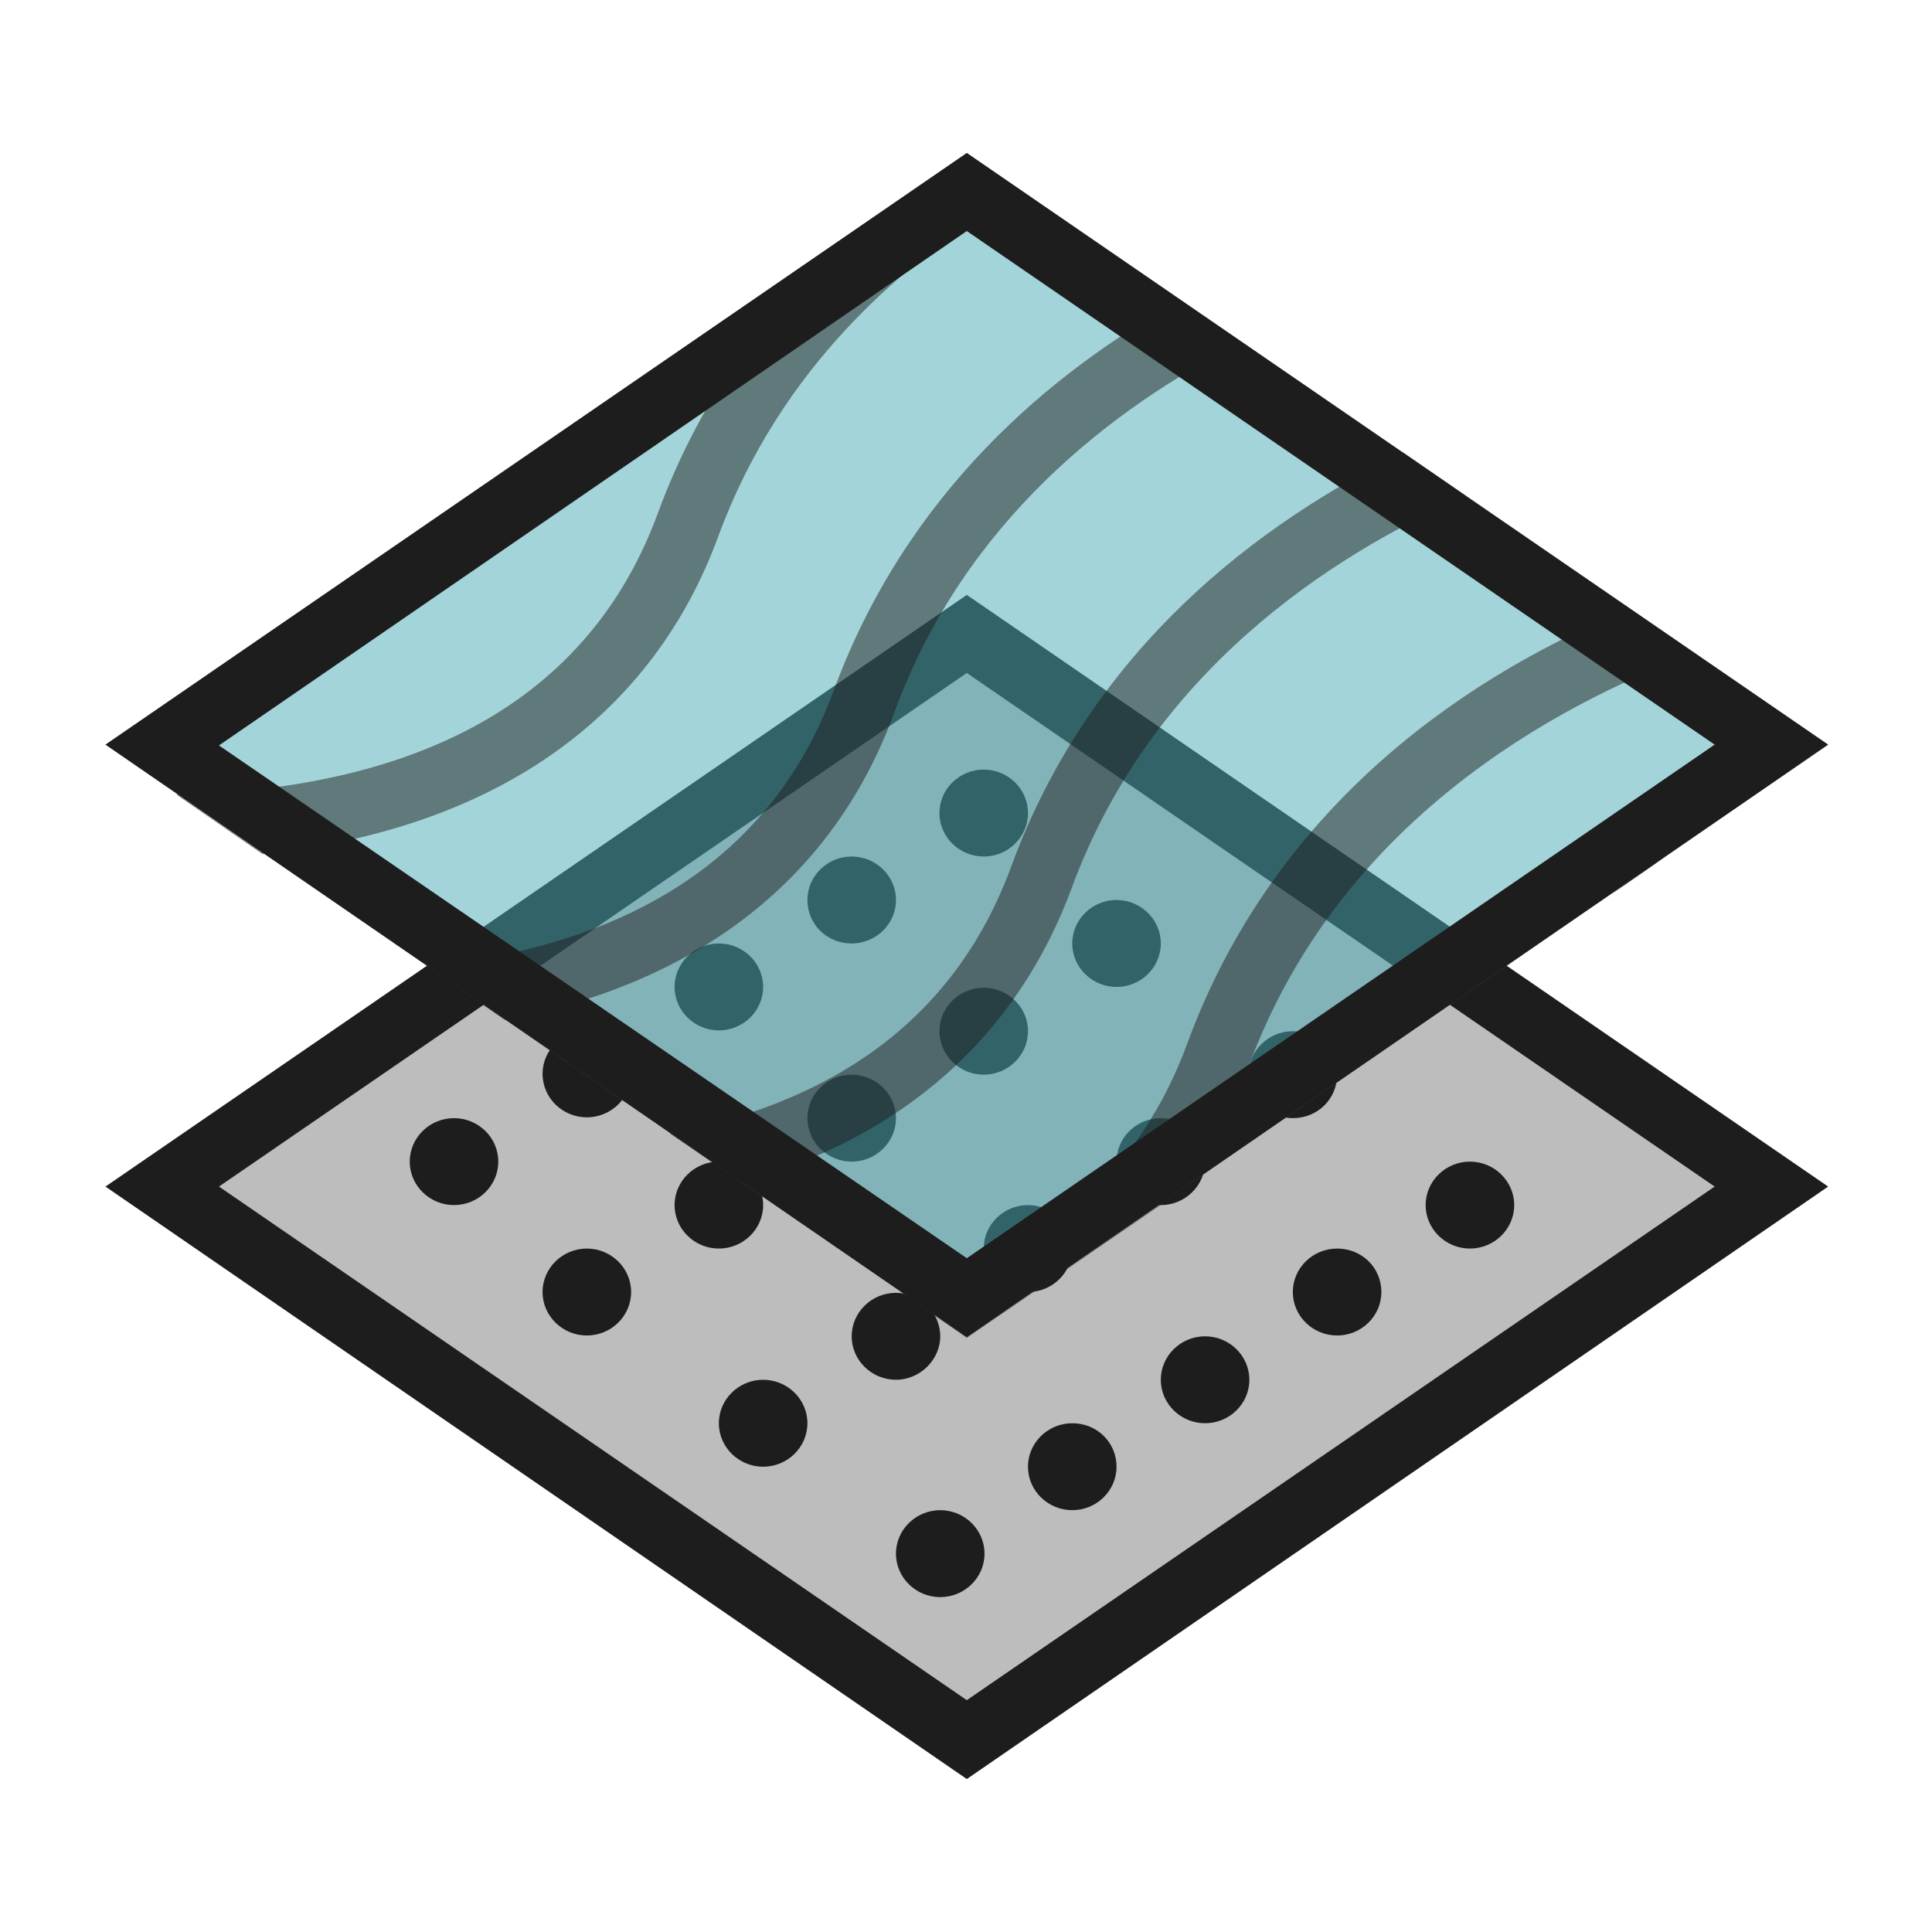
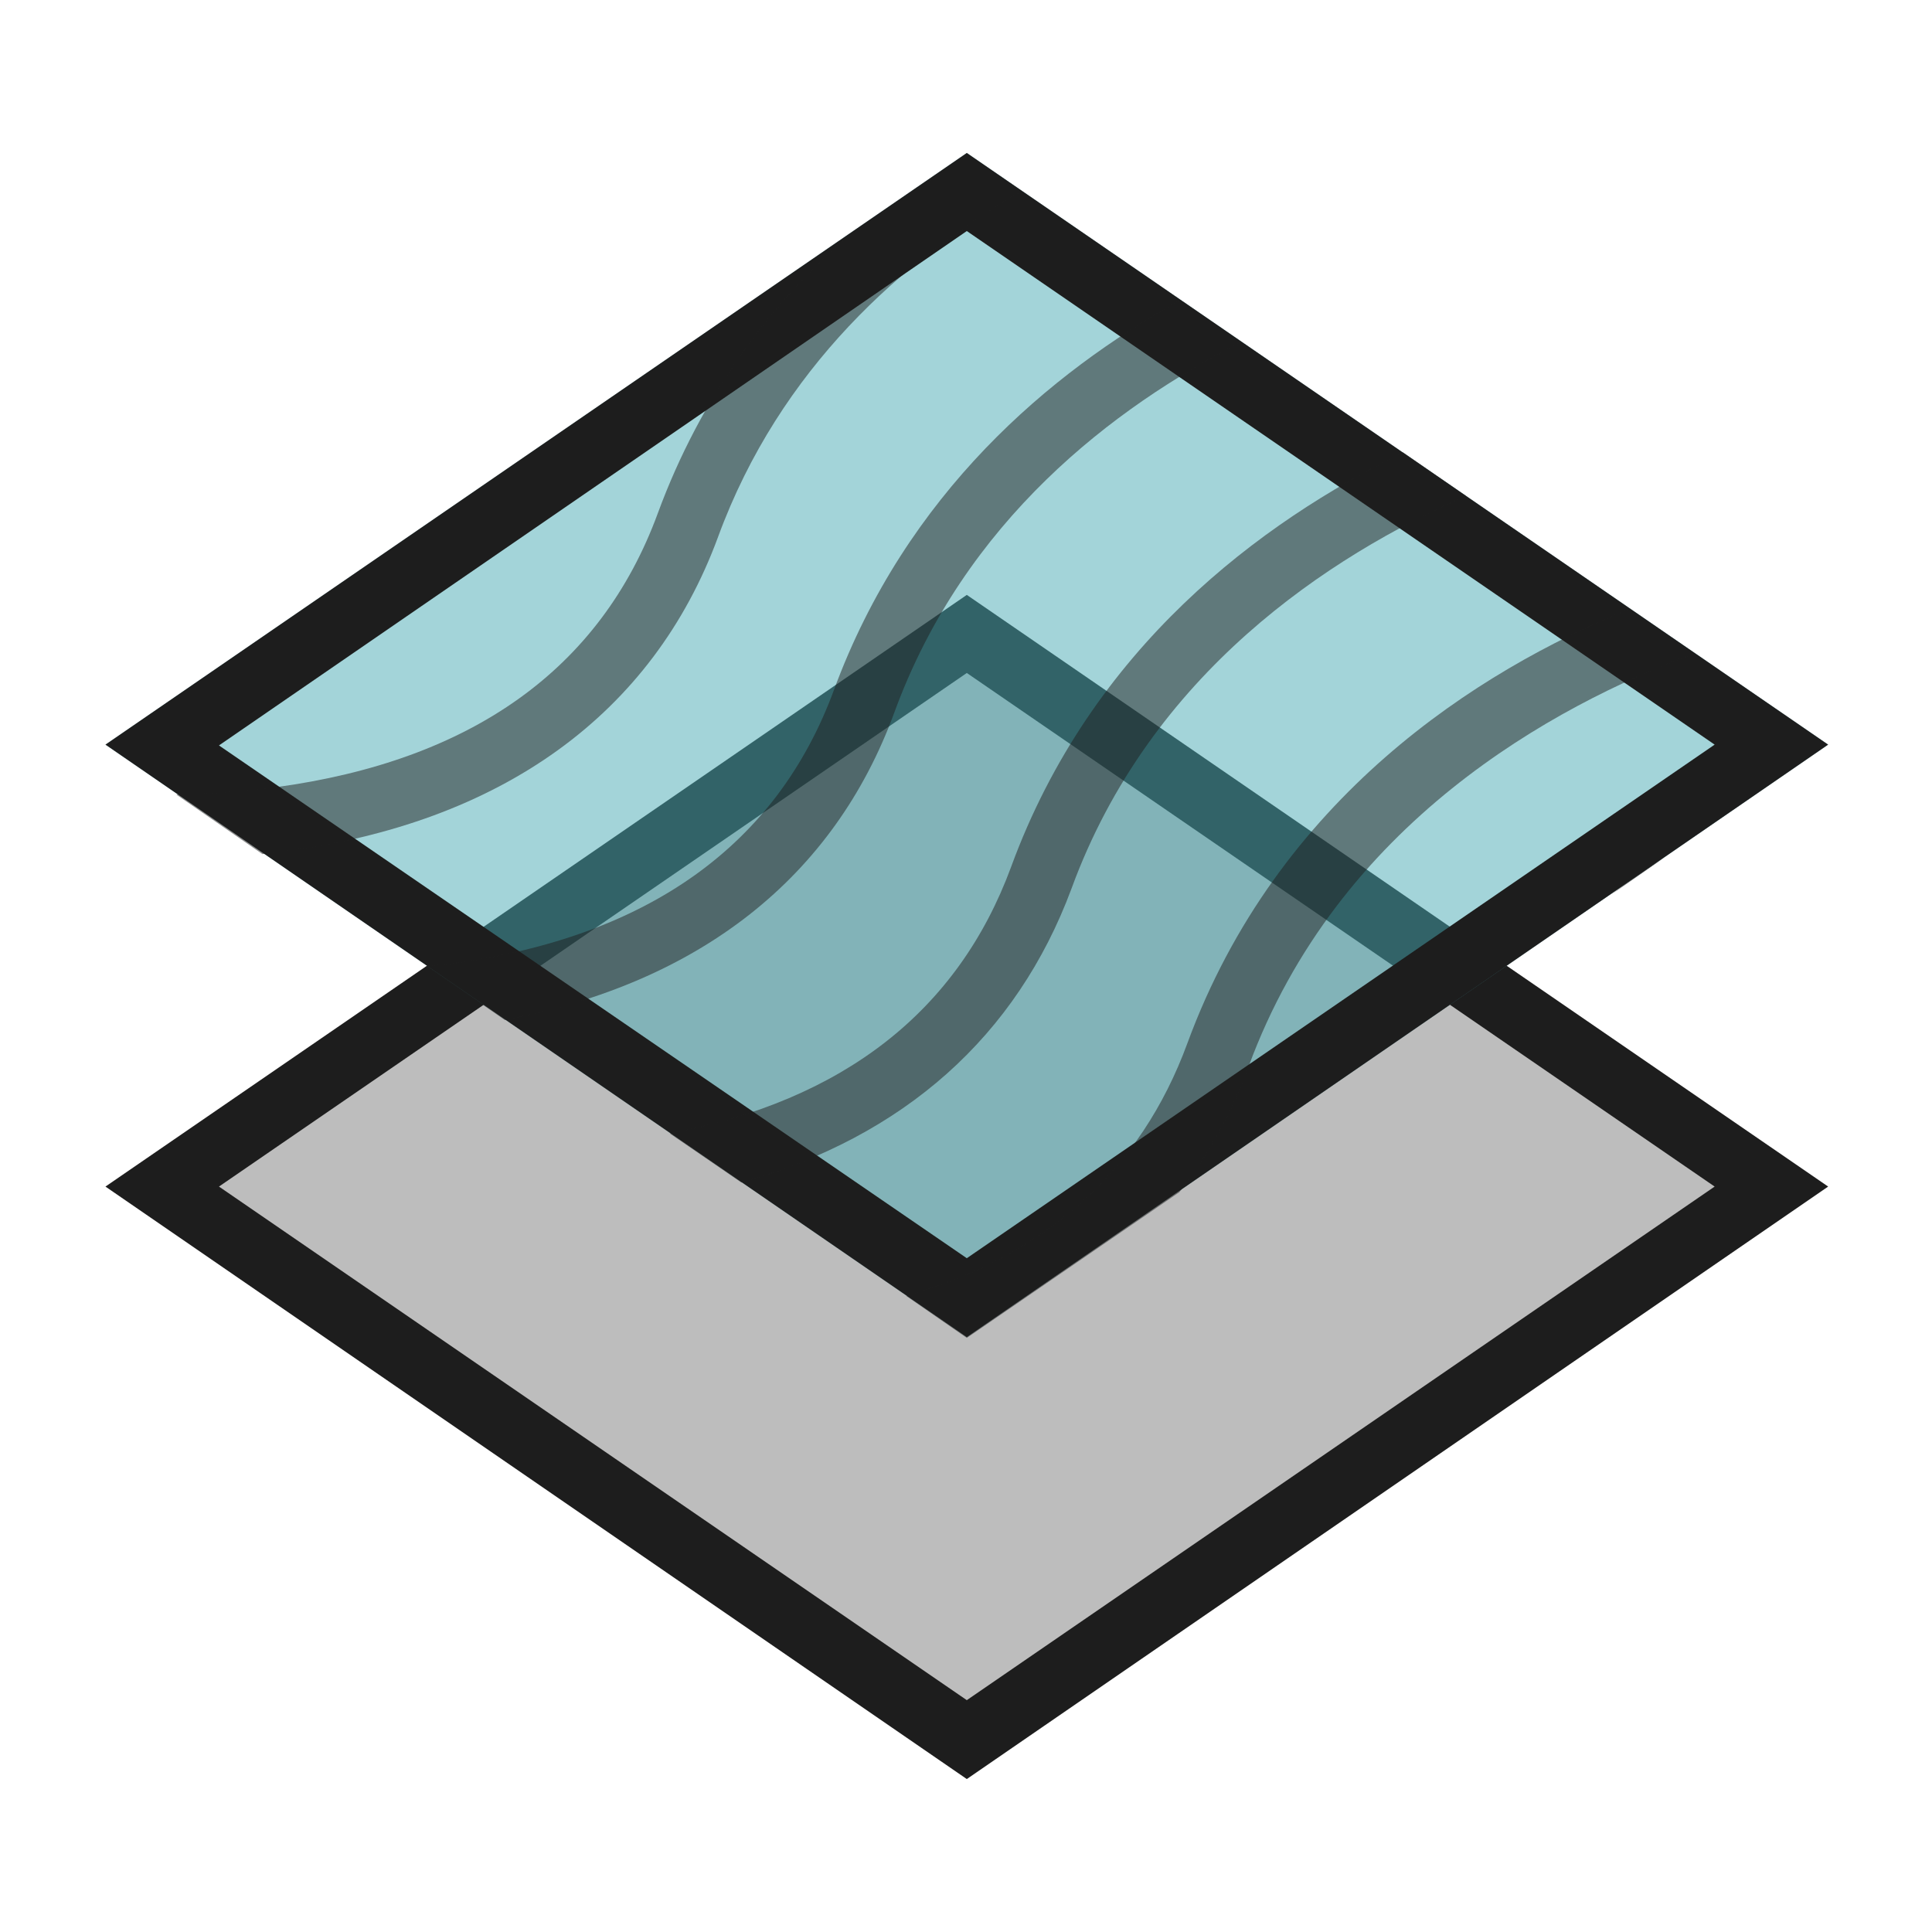
<svg xmlns="http://www.w3.org/2000/svg" version="1.1" id="Layer_1" x="0px" y="0px" viewBox="0 0 240 240" enable-background="new 0 0 240 240" xml:space="preserve">
-   <rect fill="none" width="240" height="240" />
  <g>
    <polygon fill-rule="evenodd" clip-rule="evenodd" fill="#BDBDBD" points="20.2,147.4 120.1,78.8 220,147.4 120.1,216.1  " />
    <path fill="#1D1D1D" d="M120.1,83.6l92.9,63.8l-92.9,63.8l-92.9-63.8L120.1,83.6 M120.1,73.9l-107,73.5l107,73.6l107-73.6   L120.1,73.9L120.1,73.9z" />
  </g>
  <g>
    <g>
-       <path fill-rule="evenodd" clip-rule="evenodd" fill="#1D1D1D" d="M56.4,138.9c-3,0-5.5,2.4-5.5,5.4s2.5,5.4,5.5,5.4    c3,0,5.5-2.4,5.5-5.4S59.4,138.9,56.4,138.9z M72.9,128c-3,0-5.5,2.4-5.5,5.4s2.5,5.4,5.5,5.4c3,0,5.5-2.4,5.5-5.4    S75.9,128,72.9,128z M89.3,128c3,0,5.5-2.4,5.5-5.4s-2.5-5.4-5.5-5.4c-3,0-5.5,2.4-5.5,5.4S86.3,128,89.3,128z M105.8,117.2    c3,0,5.5-2.4,5.5-5.4s-2.5-5.4-5.5-5.4c-3,0-5.5,2.4-5.5,5.4S102.7,117.2,105.8,117.2z M122.2,106.4c3,0,5.5-2.4,5.5-5.4    s-2.5-5.4-5.5-5.4c-3,0-5.5,2.4-5.5,5.4S119.2,106.4,122.2,106.4z M72.9,155.1c-3,0-5.5,2.4-5.5,5.4s2.5,5.4,5.5,5.4    c3,0,5.5-2.4,5.5-5.4S75.9,155.1,72.9,155.1z M94.8,149.7c0-3-2.5-5.4-5.5-5.4c-3,0-5.5,2.4-5.5,5.4s2.5,5.4,5.5,5.4    C92.3,155.1,94.8,152.7,94.8,149.7z M111.3,138.9c0-3-2.5-5.4-5.5-5.4c-3,0-5.5,2.4-5.5,5.4c0,3,2.5,5.4,5.5,5.4    C108.8,144.3,111.3,141.9,111.3,138.9z M122.2,133.5c3,0,5.5-2.4,5.5-5.4s-2.5-5.4-5.5-5.4c-3,0-5.5,2.4-5.5,5.4    S119.2,133.5,122.2,133.5z M138.7,122.6c3,0,5.5-2.4,5.5-5.4s-2.5-5.4-5.5-5.4s-5.5,2.4-5.5,5.4S135.7,122.6,138.7,122.6z     M94.8,171.4c-3,0-5.5,2.4-5.5,5.4c0,3,2.5,5.4,5.5,5.4c3,0,5.5-2.4,5.5-5.4C100.3,173.8,97.8,171.4,94.8,171.4z M116.8,166    c0-3-2.5-5.4-5.5-5.4c-3,0-5.5,2.4-5.5,5.4c0,3,2.5,5.4,5.5,5.4C114.3,171.4,116.8,168.9,116.8,166z M133.2,155.1    c0-3-2.5-5.4-5.5-5.4s-5.5,2.4-5.5,5.4c0,3,2.5,5.4,5.5,5.4S133.2,158.1,133.2,155.1z M149.7,144.3c0-3-2.5-5.4-5.5-5.4    c-3,0-5.5,2.4-5.5,5.4s2.5,5.4,5.5,5.4C147.2,149.7,149.7,147.3,149.7,144.3z M166.1,133.5c0-3-2.5-5.4-5.5-5.4    c-3,0-5.5,2.4-5.5,5.4s2.5,5.4,5.5,5.4C163.7,138.9,166.1,136.5,166.1,133.5z M116.8,187.6c-3,0-5.5,2.4-5.5,5.4s2.5,5.4,5.5,5.4    s5.5-2.4,5.5-5.4S119.8,187.6,116.8,187.6z M133.2,176.8c-3,0-5.5,2.4-5.5,5.4s2.5,5.4,5.5,5.4c3,0,5.5-2.4,5.5-5.4    S136.3,176.8,133.2,176.8z M149.7,166c-3,0-5.5,2.4-5.5,5.4s2.5,5.4,5.5,5.4c3,0,5.5-2.4,5.5-5.4S152.7,166,149.7,166z     M166.1,155.1c-3,0-5.5,2.4-5.5,5.4s2.5,5.4,5.5,5.4c3,0,5.5-2.4,5.5-5.4S169.2,155.1,166.1,155.1z M182.6,144.3    c-3,0-5.5,2.4-5.5,5.4s2.5,5.4,5.5,5.4c3,0,5.5-2.4,5.5-5.4S185.6,144.3,182.6,144.3z" />
-     </g>
+       </g>
  </g>
  <path opacity="0.5" fill-rule="evenodd" clip-rule="evenodd" fill="#49AAB5" d="M120.1,19l-107,73.5l107,73.6l107-73.6L120.1,19z" />
  <g>
    <path fill="#1D1D1D" d="M120.1,28.7l92.9,63.8l-92.9,63.8L27.2,92.6L120.1,28.7 M120.1,19l-107,73.5l107,73.6l107-73.6L120.1,19   L120.1,19z" />
  </g>
  <g opacity="0.5">
    <path fill="none" d="M89.2,66.6c-8.1,22.1-26.9,35.6-54.2,39.1c-0.8,0.1-1.6,0.2-2.4,0.3L53,120c1-0.1,2-0.2,3.1-0.3   c24.4-3.2,40.4-14.6,47.5-34c9-24.4,26.8-39.4,43-48.4l-19.9-13.7C112.3,32.1,96.9,45.5,89.2,66.6z" />
    <path fill="none" d="M133.1,110.4c-6.7,18.3-20.8,30.7-41,36.5l20.5,14.1c17.4-5.1,29.1-15.6,34.9-31.4   c11.2-30.5,36.1-46.3,54.7-54.1l-20.1-13.8C165.1,69.2,142.9,83.7,133.1,110.4z" />
    <path fill="none" d="M155,132.4c-2.1,5.8-5,11-8.6,15.6l53.7-36.9c2.2-1.6,4.4-3.2,6.6-4.6l20.3-14l-16.7-11.5   C192.9,87.6,166.1,102.2,155,132.4z" />
    <path fill="none" d="M34.2,97.8c24.4-3.2,40.4-14.6,47.5-34c5.4-14.7,14-26,23.5-34.6L13.1,92.6l8.8,6   C25.8,98.6,29.9,98.3,34.2,97.8z" />
    <path fill="none" d="M111.1,88.5c-7.5,20.5-24.2,33.6-48.4,38.2l20.5,14.1c21.5-4.1,35.8-15.2,42.4-33.1   c10-27.3,31.1-42.8,48.7-51.4l-20-13.8C138.3,50.6,119.9,64.7,111.1,88.5z" />
    <path fill="#1D1D1D" d="M81.7,63.8c-7.1,19.3-23.1,30.7-47.5,34c-4.2,0.6-8.4,0.8-12.3,0.9l10.7,7.4c0.8-0.1,1.6-0.2,2.4-0.3   c27.3-3.5,46.1-17.1,54.2-39.1c7.7-21,23.1-34.5,37.6-42.9l-6.7-4.6l-14.8,10.2C95.7,37.8,87.1,49.1,81.7,63.8z" />
    <path fill="#1D1D1D" d="M103.6,85.7c-7.1,19.3-23.1,30.7-47.5,34c-1,0.1-2,0.2-3.1,0.3l9.7,6.7c24.2-4.6,40.9-17.7,48.4-38.2   c8.7-23.8,27.2-37.9,43.1-46l-7.6-5.2C130.4,46.3,112.6,61.3,103.6,85.7z" />
    <path fill="#1D1D1D" d="M125.6,107.7c-6.6,17.9-20.8,29-42.4,33.1l8.9,6.1c20.2-5.7,34.2-18.2,41-36.5c9.8-26.8,32-41.3,49-48.8   l-7.8-5.4C156.6,64.9,135.6,80.4,125.6,107.7z" />
    <path fill="#1D1D1D" d="M147.5,129.6c-5.8,15.8-17.5,26.3-34.9,31.4l7.5,5.2l26.4-18.1c3.6-4.6,6.5-9.8,8.6-15.6   c11.1-30.2,37.8-44.8,55.3-51.3l-8.1-5.5C183.6,83.3,158.7,99.1,147.5,129.6z" />
    <path fill="#1D1D1D" d="M206.8,106.5c-2.2,1.4-4.4,2.9-6.6,4.6L206.8,106.5z" />
  </g>
</svg>